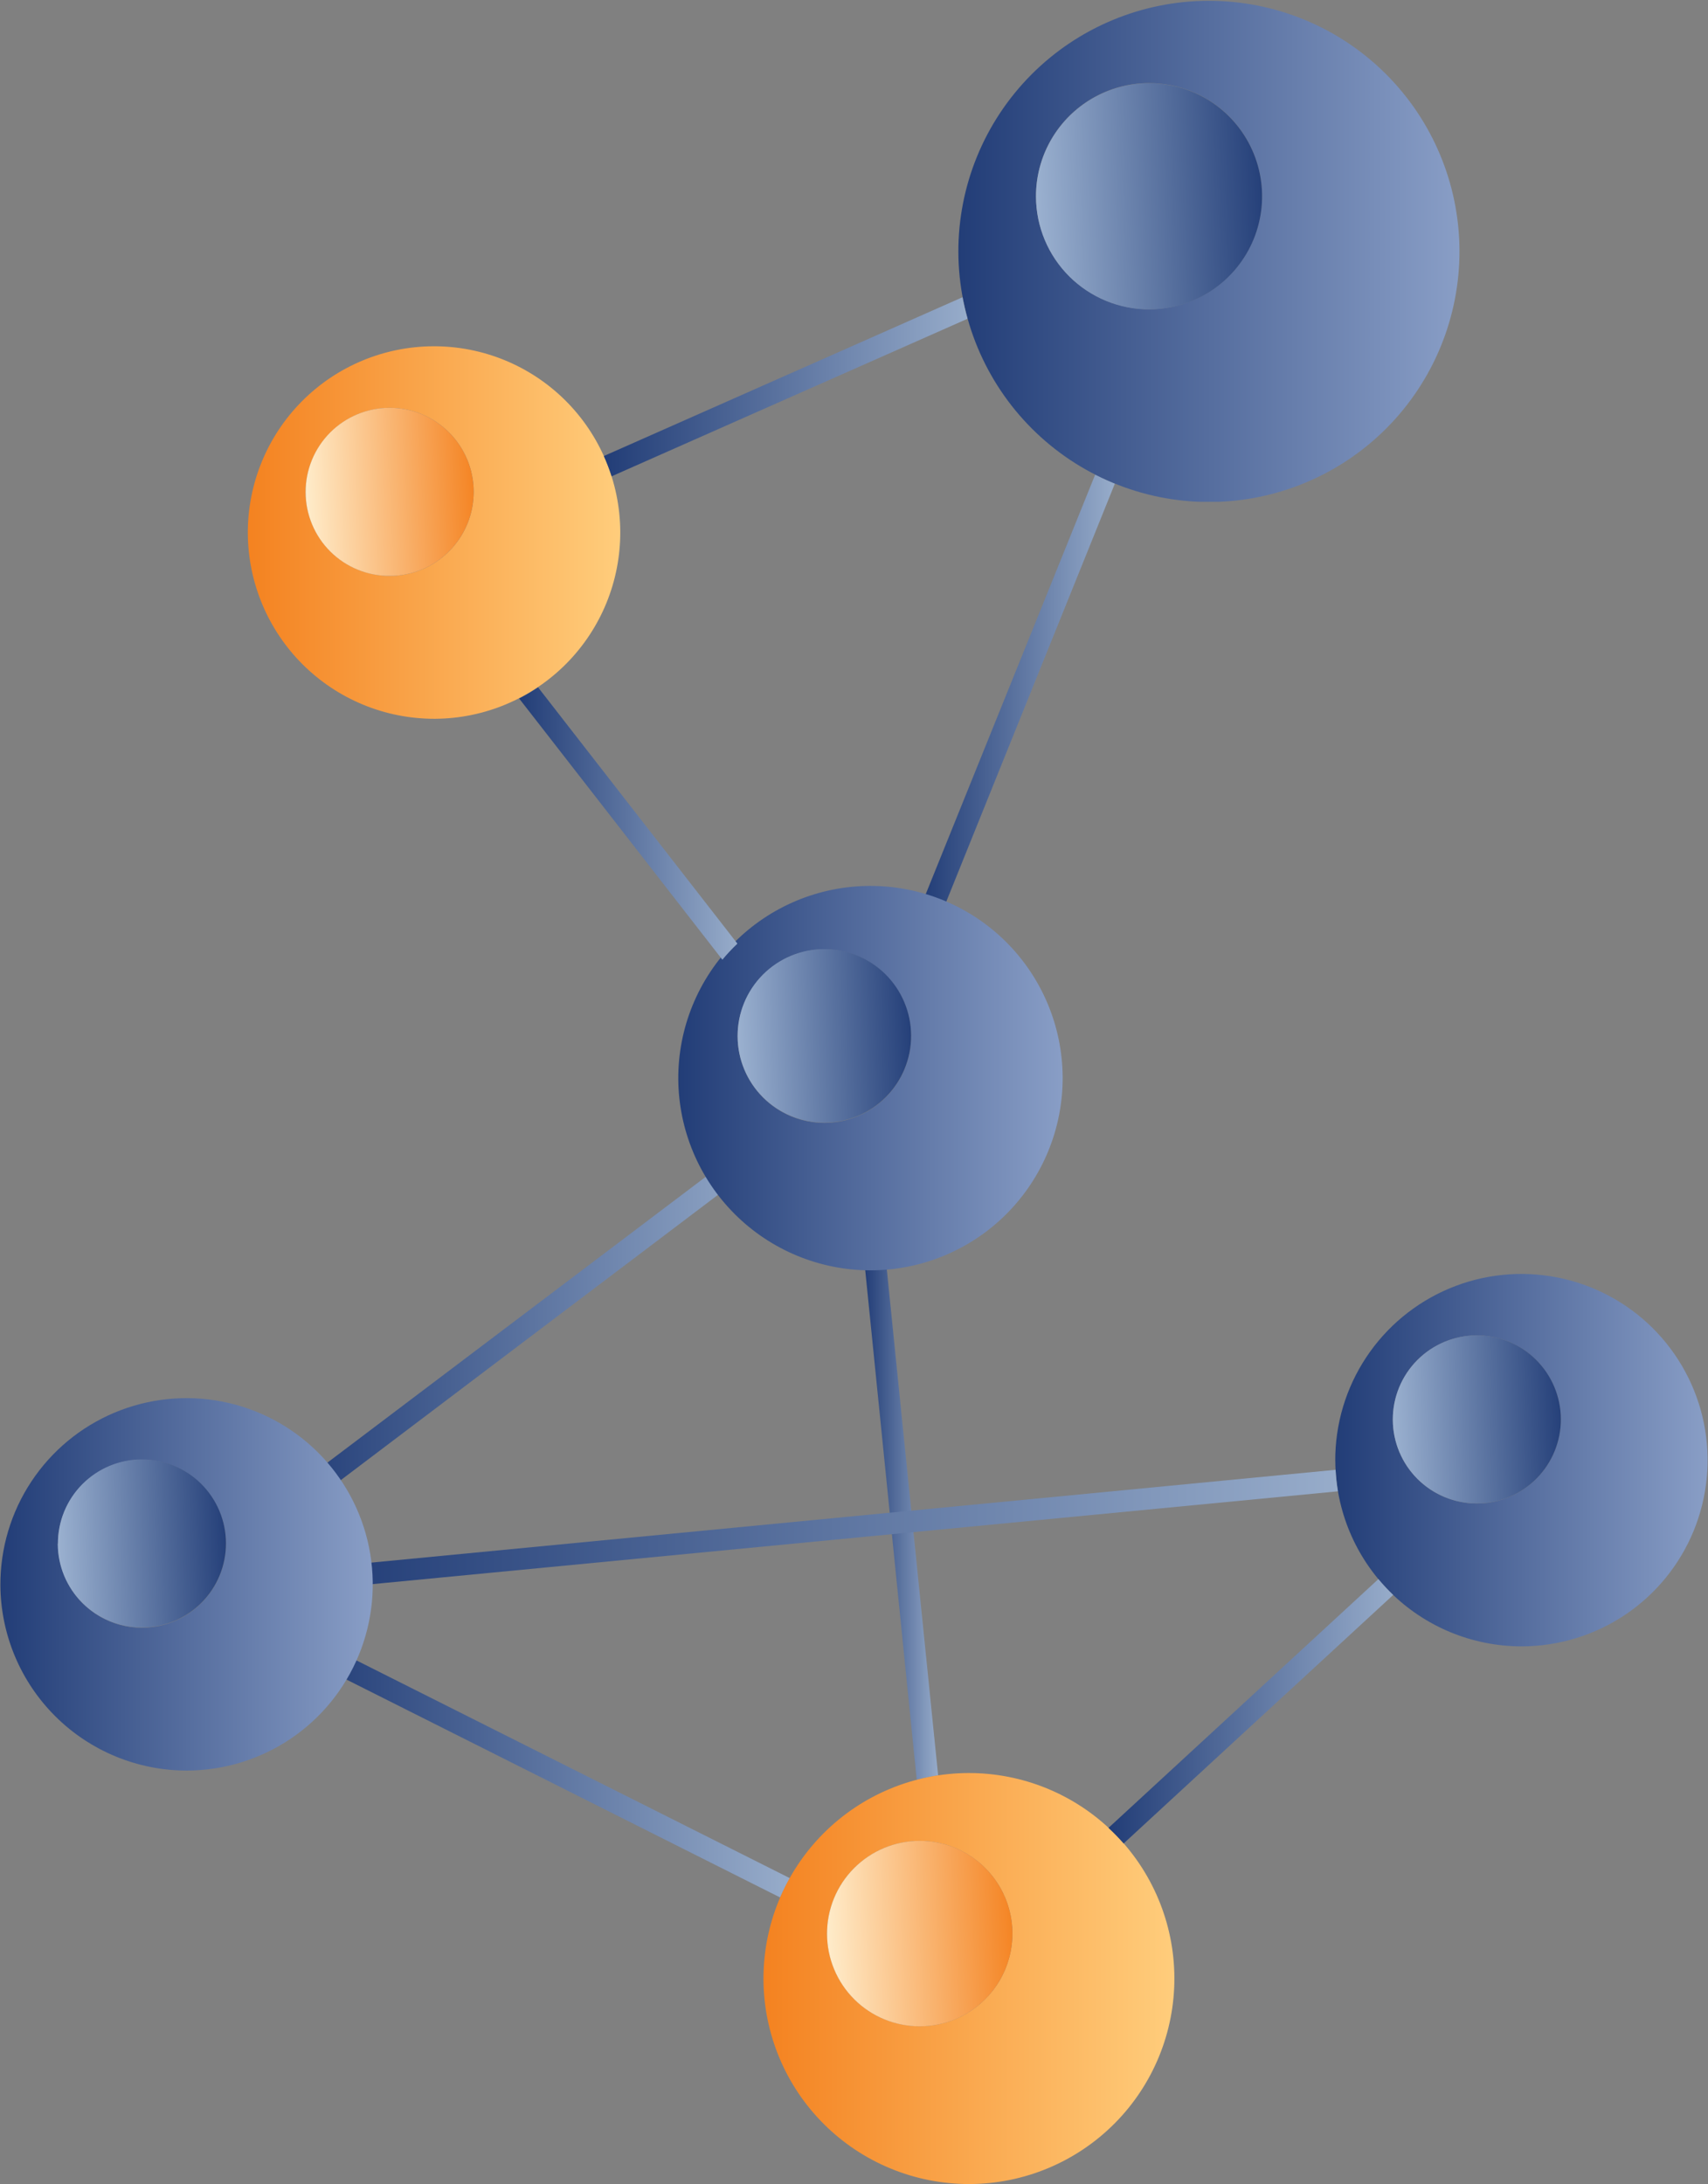
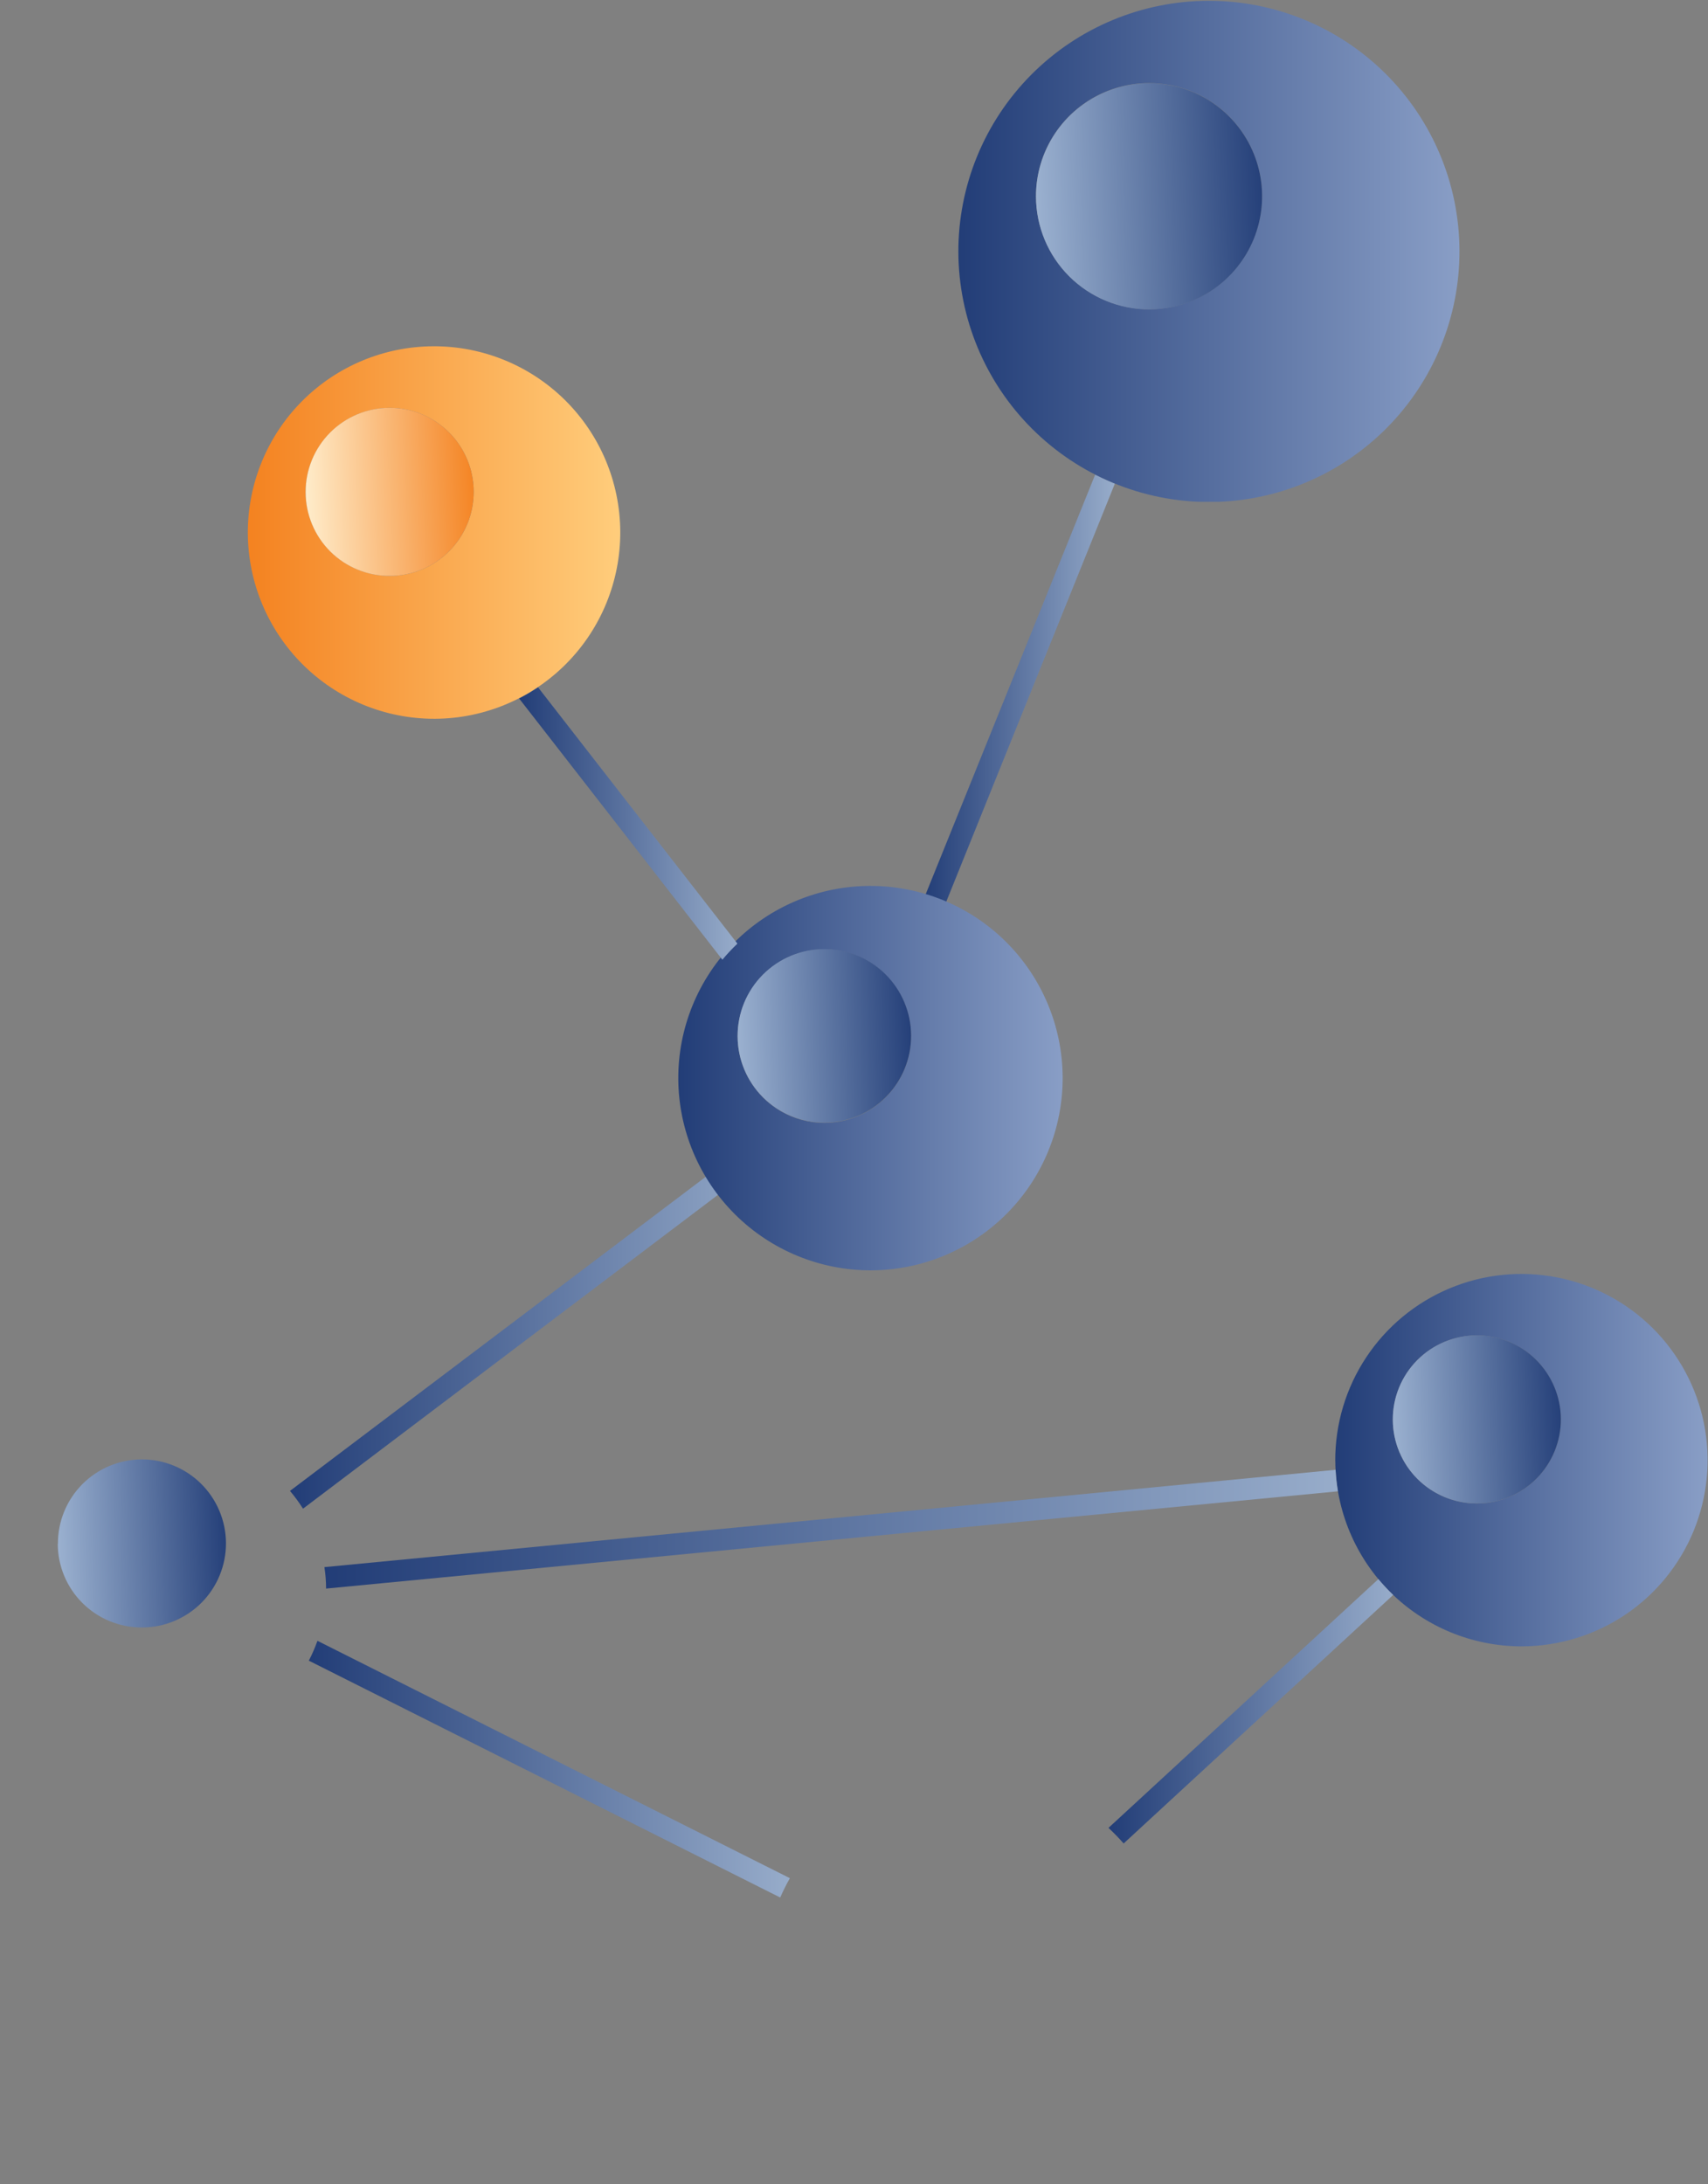
<svg xmlns="http://www.w3.org/2000/svg" xmlns:xlink="http://www.w3.org/1999/xlink" viewBox="0 0 338.26 432.44">
  <rect x="0" y="0" width="338.26" height="432.44" fill="#808080" stroke="none" />
  <defs>
    <style>.cls-1{fill:none;clip-rule:evenodd;}.cls-2{clip-path:url(#clip-path);}.cls-3{fill:url(#linear-gradient);}.cls-4{clip-path:url(#clip-path-2);}.cls-5{fill:url(#linear-gradient-2);}.cls-6{clip-path:url(#clip-path-3);}.cls-7{fill:url(#linear-gradient-3);}.cls-8{clip-path:url(#clip-path-4);}.cls-9{fill:url(#linear-gradient-4);}.cls-10{clip-path:url(#clip-path-5);}.cls-11{fill:url(#linear-gradient-5);}.cls-12{clip-path:url(#clip-path-6);}.cls-13{fill:url(#linear-gradient-6);}.cls-14{clip-path:url(#clip-path-7);}.cls-15{fill:url(#linear-gradient-7);}.cls-16{clip-path:url(#clip-path-8);}.cls-17{fill:url(#linear-gradient-8);}.cls-18{clip-path:url(#clip-path-9);}.cls-19{fill:url(#linear-gradient-9);}.cls-20{clip-path:url(#clip-path-10);}.cls-21{fill:url(#linear-gradient-10);}.cls-22{clip-path:url(#clip-path-11);}.cls-23{fill:url(#linear-gradient-11);}.cls-24{clip-path:url(#clip-path-12);}.cls-25{fill:url(#linear-gradient-12);}.cls-26{clip-path:url(#clip-path-13);}.cls-27{fill:url(#linear-gradient-13);}.cls-28{clip-path:url(#clip-path-14);}.cls-29{fill:url(#linear-gradient-14);}.cls-30{clip-path:url(#clip-path-15);}.cls-31{fill:url(#linear-gradient-15);}.cls-32{clip-path:url(#clip-path-16);}.cls-33{fill:url(#linear-gradient-16);}.cls-34{clip-path:url(#clip-path-17);}.cls-35{fill:url(#linear-gradient-17);}.cls-36{clip-path:url(#clip-path-18);}.cls-37{fill:url(#linear-gradient-18);}.cls-38{clip-path:url(#clip-path-19);}.cls-39{fill:url(#linear-gradient-19);}.cls-40{clip-path:url(#clip-path-20);}.cls-41{fill:url(#linear-gradient-20);}</style>
    <clipPath id="clip-path" transform="translate(0.08 0.12)">
      <path id="SVGID" class="cls-1" d="M151.45,224l2.6,3.43L59.93,298.6a31.78,31.78,0,0,0-2.58-3.52Z" />
    </clipPath>
    <linearGradient id="linear-gradient" x1="57.44" y1="261.42" x2="154.13" y2="261.42" gradientUnits="userSpaceOnUse">
      <stop offset="0" stop-color="#223d77" />
      <stop offset="1" stop-color="#97acca" />
    </linearGradient>
    <clipPath id="clip-path-2" transform="translate(0.08 0.12)">
      <path id="SVGID-2" data-name="SVGID" class="cls-1" d="M61.08,328.69a31.31,31.31,0,0,0,1.71-3.93l93.56,47a41.4,41.4,0,0,0-1.91,3.83Z" />
    </clipPath>
    <linearGradient id="linear-gradient-2" x1="61.16" y1="350.27" x2="156.43" y2="350.27" xlink:href="#linear-gradient" />
    <clipPath id="clip-path-3" transform="translate(0.08 0.12)">
      <path id="SVGID-3" data-name="SVGID" class="cls-1" d="M171.21,250.74h.68c1.21,0,2.41-.08,3.59-.2l10.23,100.87a39.81,39.81,0,0,0-4.24.87Z" />
    </clipPath>
    <linearGradient id="linear-gradient-3" x1="171.26" y1="301.54" x2="185.79" y2="301.54" xlink:href="#linear-gradient" />
    <clipPath id="clip-path-4" transform="translate(0.08 0.12)">
      <path id="SVGID-4" data-name="SVGID" class="cls-1" d="M182.82,178l34-84.16c1.27.65,2.57,1.25,3.9,1.78l-33.84,83.89a37.11,37.11,0,0,0-4-1.51" />
    </clipPath>
    <linearGradient id="linear-gradient-4" x1="182.85" y1="136.76" x2="220.71" y2="136.76" xlink:href="#linear-gradient" />
    <clipPath id="clip-path-5" transform="translate(0.08 0.12)">
      <path id="SVGID-5" data-name="SVGID" class="cls-1" d="M60.45,97.31a16.64,16.64,0,1,0,16.6-16.68,16.7,16.7,0,0,0-16.6,16.68M49,105.45A36.88,36.88,0,1,1,86.08,142.2h-.14A36.92,36.92,0,0,1,49,105.45Z" />
    </clipPath>
    <linearGradient id="linear-gradient-5" x1="49.03" y1="105.4" x2="122.95" y2="105.4" gradientUnits="userSpaceOnUse">
      <stop offset="0" stop-color="#f48220" />
      <stop offset="1" stop-color="#ffcd7c" />
    </linearGradient>
    <clipPath id="clip-path-6" transform="translate(0.08 0.12)">
      <path id="SVGID-6" data-name="SVGID" class="cls-1" d="M60.45,97.31a16.64,16.64,0,1,1,16.71,16.6,16.59,16.59,0,0,1-16.71-16.6" />
    </clipPath>
    <linearGradient id="linear-gradient-6" x1="94.75" y1="96.44" x2="59.56" y2="98.3" gradientUnits="userSpaceOnUse">
      <stop offset="0" stop-color="#f48220" />
      <stop offset="1" stop-color="#ffefcf" />
    </linearGradient>
    <clipPath id="clip-path-7" transform="translate(0.08 0.12)">
      <path id="SVGID-7" data-name="SVGID" class="cls-1" d="M292.36,264.29a16.64,16.64,0,1,0,.08,0h-.08m-28,24.86a36.87,36.87,0,1,1,37,36.71h-.14A36.91,36.91,0,0,1,264.37,289.15Z" />
    </clipPath>
    <linearGradient id="linear-gradient-7" x1="264.38" y1="289.06" x2="338.26" y2="289.06" gradientUnits="userSpaceOnUse">
      <stop offset="0" stop-color="#223d77" />
      <stop offset="1" stop-color="#899ec6" />
    </linearGradient>
    <clipPath id="clip-path-8" transform="translate(0.08 0.12)">
-       <path id="SVGID-8" data-name="SVGID" class="cls-1" d="M163.14,187.85a17.18,17.18,0,1,0,.08,0h-.08m-28.89,25.66a38.06,38.06,0,1,1,38.22,37.9h-.15A38.11,38.11,0,0,1,134.25,213.51Z" />
+       <path id="SVGID-8" data-name="SVGID" class="cls-1" d="M163.14,187.85a17.18,17.18,0,1,0,.08,0h-.08m-28.89,25.66a38.06,38.06,0,1,1,38.22,37.9A38.11,38.11,0,0,1,134.25,213.51Z" />
    </clipPath>
    <linearGradient id="linear-gradient-8" x1="134.26" y1="213.41" x2="210.63" y2="213.41" xlink:href="#linear-gradient-7" />
    <clipPath id="clip-path-9" transform="translate(0.08 0.12)">
      <path id="SVGID-9" data-name="SVGID" class="cls-1" d="M275.76,281a16.64,16.64,0,1,1,16.71,16.56h-.06A16.62,16.62,0,0,1,275.76,281" />
    </clipPath>
    <linearGradient id="linear-gradient-9" x1="310.14" y1="280.08" x2="274.82" y2="281.94" gradientUnits="userSpaceOnUse">
      <stop offset="0" stop-color="#223d77" />
      <stop offset="1" stop-color="#9eb4d2" />
    </linearGradient>
    <clipPath id="clip-path-10" transform="translate(0.08 0.12)">
      <path id="SVGID-10" data-name="SVGID" class="cls-1" d="M146,205.07a17.18,17.18,0,1,1,17.25,17.09h-.07A17.14,17.14,0,0,1,146,205.07" />
    </clipPath>
    <linearGradient id="linear-gradient-10" x1="181.39" y1="204.17" x2="145.13" y2="206.04" xlink:href="#linear-gradient-9" />
    <clipPath id="clip-path-11" transform="translate(0.08 0.12)">
-       <path id="SVGID-11" data-name="SVGID" class="cls-1" d="M182,364.38a18.35,18.35,0,1,0,.14,0H182m-30.88,27.41A40.69,40.69,0,1,1,192,432.32h-.14A40.69,40.69,0,0,1,151.12,391.79Z" />
-     </clipPath>
+       </clipPath>
    <linearGradient id="linear-gradient-11" x1="151.13" y1="391.72" x2="232.65" y2="391.72" xlink:href="#linear-gradient-5" />
    <clipPath id="clip-path-12" transform="translate(0.08 0.12)">
-       <path id="SVGID-12" data-name="SVGID" class="cls-1" d="M163.71,382.79a18.36,18.36,0,1,1,18.41,18.3,18.34,18.34,0,0,1-18.41-18.3" />
-     </clipPath>
+       </clipPath>
    <linearGradient id="linear-gradient-12" x1="201.51" y1="381.84" x2="162.73" y2="383.84" xlink:href="#linear-gradient-6" />
    <clipPath id="clip-path-13" transform="translate(0.08 0.12)">
      <path id="SVGID-13" data-name="SVGID" class="cls-1" d="M205.09,38.83a22.39,22.39,0,1,0,22.31-22.5,22.39,22.39,0,0,0-22.31,22.5m-15.37,11a49.62,49.62,0,1,1,49.84,49.45h-.22A49.68,49.68,0,0,1,189.72,49.79Z" />
    </clipPath>
    <linearGradient id="linear-gradient-13" x1="189.69" y1="49.68" x2="289.16" y2="49.68" xlink:href="#linear-gradient-7" />
    <clipPath id="clip-path-14" transform="translate(0.08 0.12)">
      <path id="SVGID-14" data-name="SVGID" class="cls-1" d="M205.09,38.83a22.39,22.39,0,1,1,22.46,22.31,22.4,22.4,0,0,1-22.46-22.31" />
    </clipPath>
    <linearGradient id="linear-gradient-14" x1="251.23" y1="37.65" x2="203.91" y2="40.05" xlink:href="#linear-gradient-9" />
    <clipPath id="clip-path-15" transform="translate(0.08 0.12)">
      <path id="SVGID-15" data-name="SVGID" class="cls-1" d="M264.89,295.16,64.5,314.42a29,29,0,0,0-.33-4.25L264.43,290.9a37,37,0,0,0,.46,4.26" />
    </clipPath>
    <linearGradient id="linear-gradient-15" x1="64.25" y1="302.78" x2="264.97" y2="302.78" xlink:href="#linear-gradient" />
    <clipPath id="clip-path-16" transform="translate(0.08 0.12)">
      <path id="SVGID-16" data-name="SVGID" class="cls-1" d="M275.83,315.68l-53.38,49.21a39.78,39.78,0,0,0-3-3.09l53.45-49.26a37.8,37.8,0,0,0,2.93,3.14" />
    </clipPath>
    <linearGradient id="linear-gradient-16" x1="219.53" y1="338.83" x2="275.91" y2="338.83" xlink:href="#linear-gradient" />
    <clipPath id="clip-path-17" transform="translate(0.08 0.12)">
      <path id="SVGID-17" data-name="SVGID" class="cls-1" d="M143,189.93l-40.27-51.75a35.12,35.12,0,0,0,3.75-2.21l39.48,50.75a37.51,37.51,0,0,0-3,3.21" />
    </clipPath>
    <linearGradient id="linear-gradient-17" x1="102.77" y1="163.07" x2="146.09" y2="163.07" xlink:href="#linear-gradient" />
    <clipPath id="clip-path-18" transform="translate(0.08 0.12)">
      <path id="SVGID-18" data-name="SVGID" class="cls-1" d="M119.54,90.16l71-31.43c.28,1.44.61,2.86,1,4.26l-70.49,31.2a37.61,37.61,0,0,0-1.54-4" />
    </clipPath>
    <linearGradient id="linear-gradient-18" x1="119.62" y1="76.57" x2="191.65" y2="76.57" xlink:href="#linear-gradient" />
    <clipPath id="clip-path-19" transform="translate(0.08 0.12)">
-       <path id="SVGID-19" data-name="SVGID" class="cls-1" d="M28,288.89a16.64,16.64,0,1,0,.07,0H28M0,313.74a36.87,36.87,0,1,1,37,36.71h-.14A36.91,36.91,0,0,1,0,313.74Z" />
-     </clipPath>
+       </clipPath>
    <linearGradient id="linear-gradient-19" x1="0" y1="313.65" x2="73.89" y2="313.65" xlink:href="#linear-gradient-7" />
    <clipPath id="clip-path-20" transform="translate(0.08 0.12)">
      <path id="SVGID-20" data-name="SVGID" class="cls-1" d="M11.39,305.56A16.64,16.64,0,1,1,28.1,322.12H28a16.61,16.61,0,0,1-16.64-16.56" />
    </clipPath>
    <linearGradient id="linear-gradient-20" x1="45.7" y1="304.67" x2="10.51" y2="306.54" xlink:href="#linear-gradient-9" />
  </defs>
  <g id="Layer_2" data-name="Layer 2">
    <g id="Layer_1-2" data-name="Layer 1">
      <g class="cls-2">
        <rect class="cls-3" x="57.44" y="224.13" width="96.7" height="74.59" />
      </g>
      <g class="cls-4">
        <rect class="cls-5" x="61.16" y="324.88" width="95.27" height="50.79" />
      </g>
      <g class="cls-6">
-         <rect class="cls-7" x="171.29" y="250.67" width="14.5" height="101.74" />
-       </g>
+         </g>
      <g class="cls-8">
        <rect class="cls-9" x="182.9" y="93.93" width="37.85" height="85.67" />
      </g>
      <g class="cls-10">
        <rect class="cls-11" x="49.03" y="68.48" width="73.92" height="73.84" />
      </g>
      <g class="cls-12">
        <rect class="cls-13" x="60.49" y="80.71" width="33.35" height="33.31" />
      </g>
      <g class="cls-14">
        <rect class="cls-15" x="264.38" y="252.14" width="73.88" height="73.84" />
      </g>
      <g class="cls-16">
        <rect class="cls-17" x="134.26" y="175.3" width="76.27" height="76.23" />
      </g>
      <g class="cls-18">
        <rect class="cls-19" x="275.8" y="264.37" width="33.35" height="33.28" />
      </g>
      <g class="cls-20">
        <rect class="cls-21" x="146.05" y="187.93" width="34.43" height="34.36" />
      </g>
      <g class="cls-22">
        <rect class="cls-23" x="151.13" y="350.99" width="81.52" height="81.45" />
      </g>
      <g class="cls-24">
        <rect class="cls-25" x="163.75" y="364.42" width="36.79" height="36.82" />
      </g>
      <g class="cls-26">
        <rect class="cls-27" x="189.69" width="99.47" height="99.36" />
      </g>
      <g class="cls-28">
        <rect class="cls-29" x="205.13" y="16.41" width="44.85" height="44.89" />
      </g>
      <g class="cls-30">
        <rect class="cls-31" x="64.25" y="291.02" width="200.72" height="23.52" />
      </g>
      <g class="cls-32">
        <rect class="cls-33" x="219.53" y="312.65" width="56.39" height="52.35" />
      </g>
      <g class="cls-34">
        <rect class="cls-35" x="102.77" y="136.09" width="43.23" height="53.95" />
      </g>
      <g class="cls-36">
-         <rect class="cls-37" x="119.62" y="58.84" width="72.03" height="35.46" />
-       </g>
+         </g>
      <g class="cls-38">
        <rect class="cls-39" y="276.73" width="73.89" height="73.84" />
      </g>
      <g class="cls-40">
        <rect class="cls-41" x="11.43" y="288.96" width="33.35" height="33.28" />
      </g>
    </g>
  </g>
</svg>